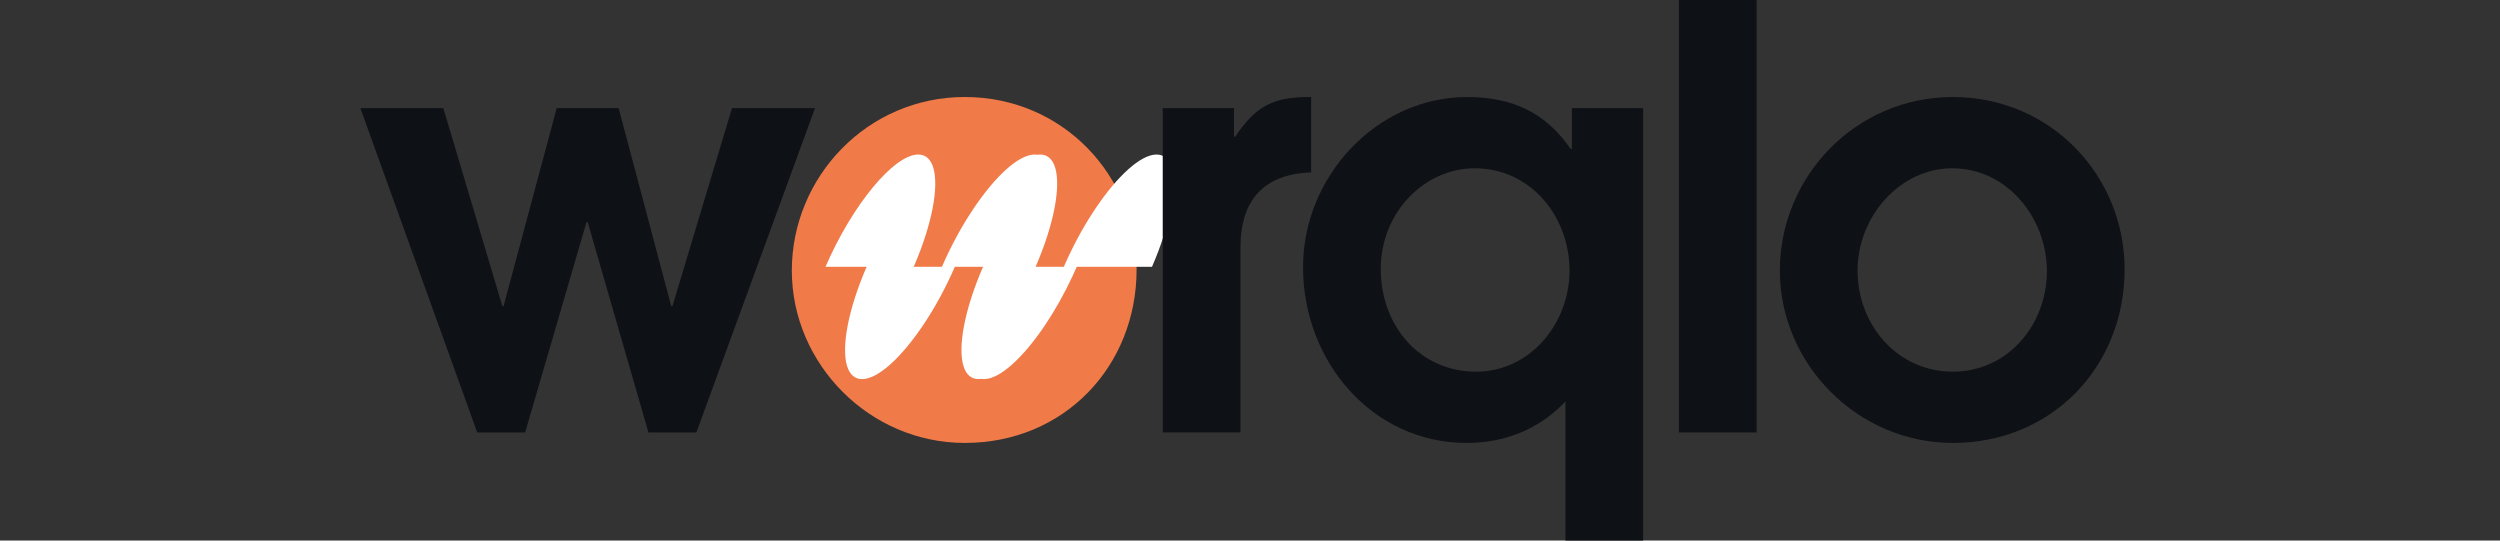
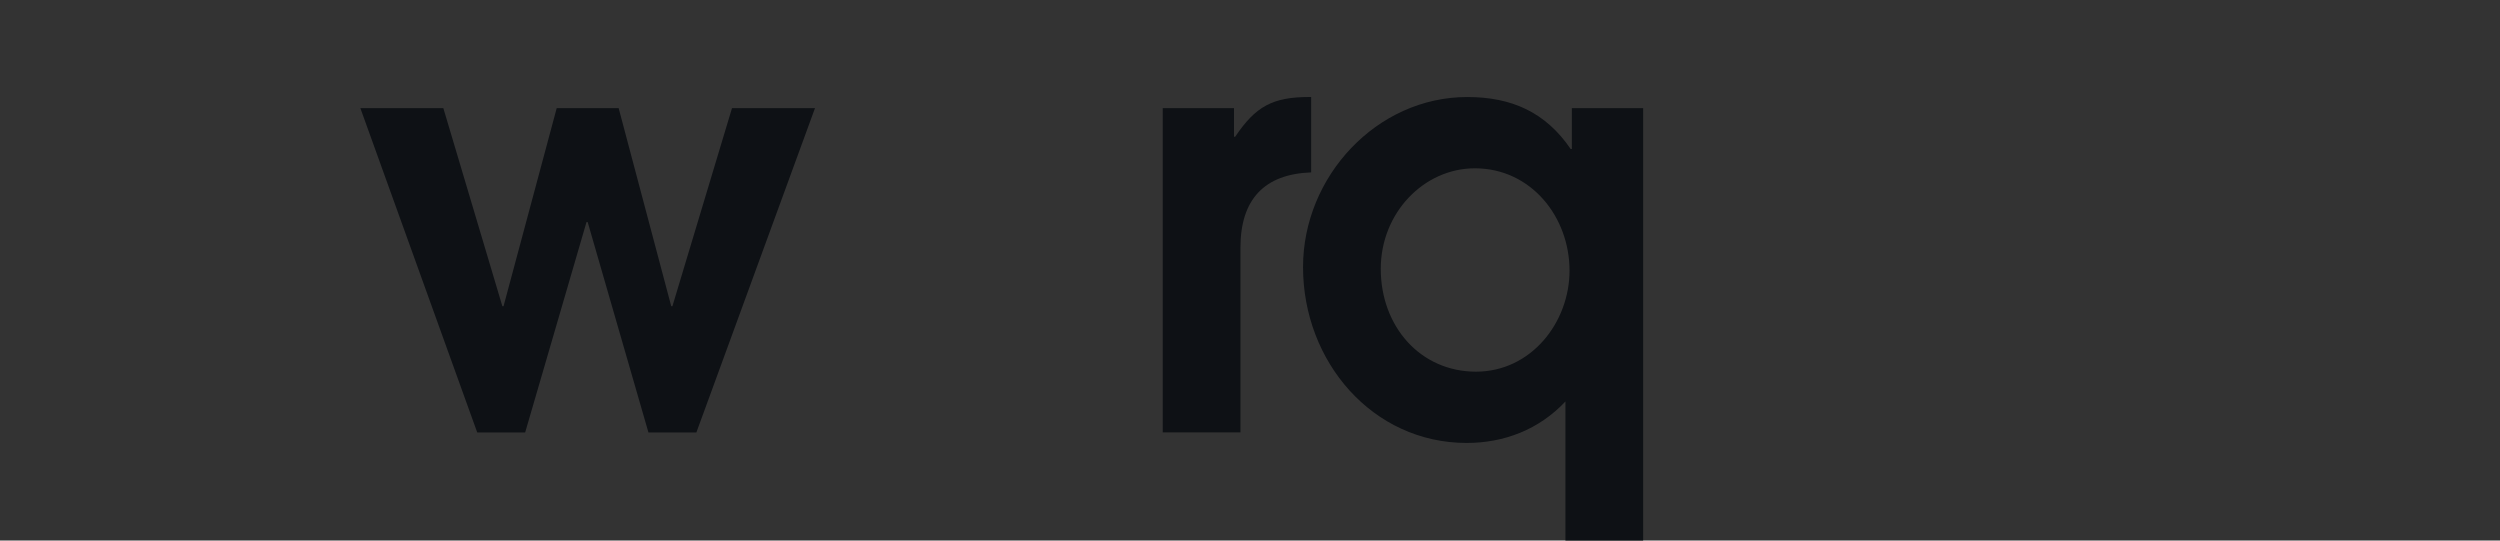
<svg xmlns="http://www.w3.org/2000/svg" width="111" height="24" viewBox="0 0 111 24" fill="none">
  <rect x="0" y="0" width="111" height="24" fill="#333333" stroke="none" />
-   <path d="M42.837 19.666C38.608 19.666 35.157 16.164 35.157 12.012C35.157 7.861 38.504 4.307 42.837 4.307C47.196 4.307 50.465 7.809 50.465 11.961C50.465 16.267 47.248 19.666 42.837 19.666Z" fill="#F07A48" />
-   <path d="M52.015 7.435C51.9 7.069 51.681 6.861 51.351 6.861C50.644 6.861 49.609 7.817 48.645 9.249C48.184 9.933 47.74 10.726 47.354 11.575C47.313 11.665 47.272 11.755 47.233 11.846H45.981C46.81 9.932 47.107 8.27 46.847 7.435C46.733 7.069 46.513 6.861 46.183 6.861C46.143 6.861 46.101 6.865 46.059 6.871C46.021 6.865 45.98 6.861 45.938 6.861C45.231 6.861 44.197 7.817 43.233 9.249C42.724 10.005 42.233 10.895 41.821 11.846H40.569C41.398 9.932 41.695 8.27 41.435 7.435C41.321 7.069 41.1 6.861 40.771 6.861C39.689 6.861 37.845 9.093 36.652 11.846H38.478C37.649 13.76 37.353 15.422 37.612 16.257C37.726 16.624 37.947 16.832 38.276 16.832C38.985 16.832 40.018 15.876 40.983 14.443C41.492 13.688 41.982 12.798 42.394 11.846H43.647C42.817 13.76 42.521 15.422 42.78 16.257C42.894 16.624 43.115 16.832 43.445 16.832C43.486 16.832 43.528 16.828 43.571 16.822C43.608 16.828 43.648 16.832 43.69 16.832C44.398 16.832 45.431 15.876 46.395 14.443C46.831 13.796 47.254 13.048 47.626 12.249C47.688 12.116 47.748 11.982 47.807 11.846H51.149C51.978 9.932 52.275 8.27 52.015 7.435Z" fill="white" />
-   <path d="M77.994 19.2H74.543V0H77.994V19.2Z" fill="#0E1115" />
  <path d="M72.956 24H69.505V17.825C68.338 19.071 66.781 19.667 65.12 19.667C60.943 19.667 57.855 16.061 57.855 11.858C57.855 7.836 61.125 4.308 65.146 4.308C67.118 4.308 68.623 4.982 69.739 6.617H69.79V4.801H72.956V24ZM65.535 16.502C67.974 16.502 69.687 14.323 69.687 12.014C69.687 9.626 67.974 7.473 65.484 7.473C63.226 7.473 61.306 9.445 61.306 11.936C61.306 14.504 63.071 16.502 65.535 16.502Z" fill="#0E1115" />
  <path d="M55.076 19.199H51.625V4.8H54.79V6.071H54.842C55.75 4.722 56.503 4.307 58.137 4.307H58.215V7.654C56.139 7.731 55.076 8.847 55.076 11.001V19.199Z" fill="#0E1115" />
-   <path d="M86.705 19.666C82.476 19.666 79.025 16.164 79.025 12.012C79.025 7.861 82.372 4.307 86.705 4.307C91.064 4.307 94.333 7.809 94.333 11.961C94.333 16.267 91.116 19.666 86.705 19.666ZM86.705 16.501C89.144 16.501 90.882 14.425 90.882 12.038C90.882 9.677 89.118 7.472 86.679 7.472C84.37 7.472 82.476 9.6 82.476 12.012C82.476 14.425 84.24 16.501 86.705 16.501Z" fill="#0E1115" />
  <path d="M30.919 19.201H28.791L26.093 9.86H26.041L23.317 19.201H21.189L16 4.801H19.684L22.305 13.596H22.357L24.718 4.801H27.468L29.803 13.596H29.855L32.501 4.801H36.186L30.919 19.201Z" fill="#0E1115" />
</svg>